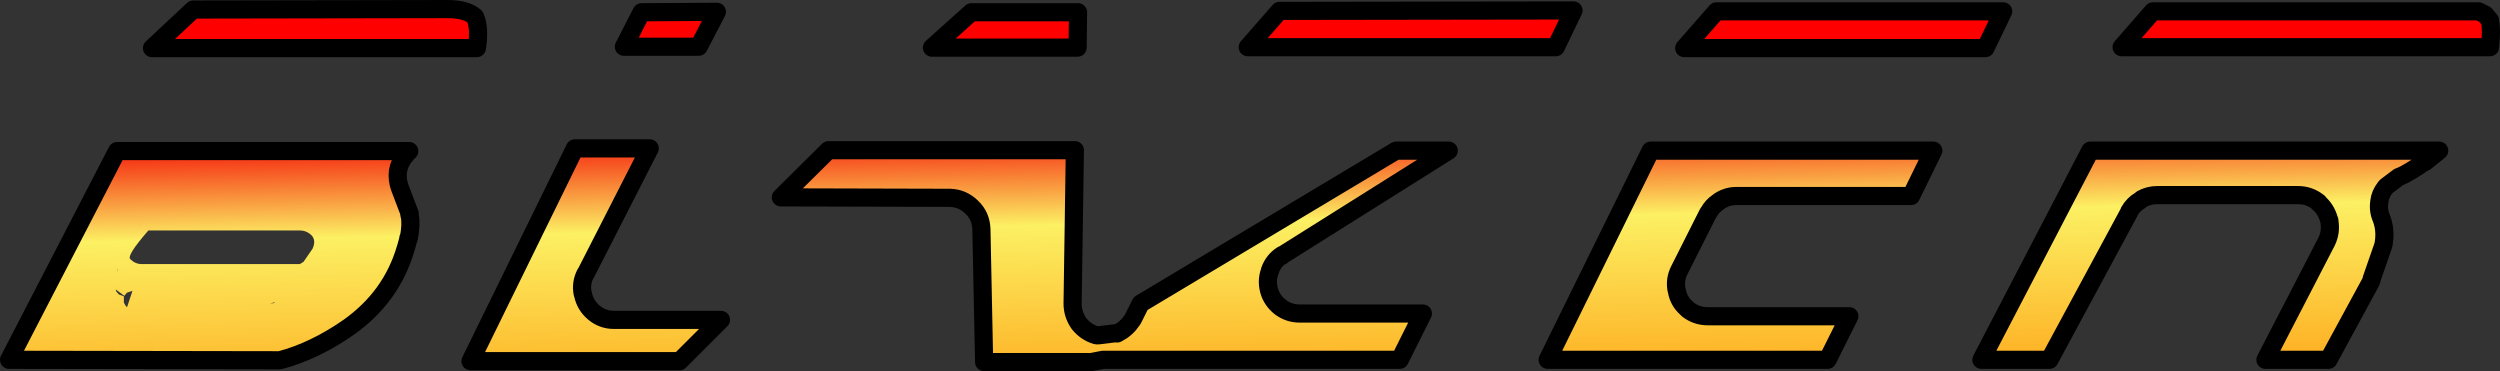
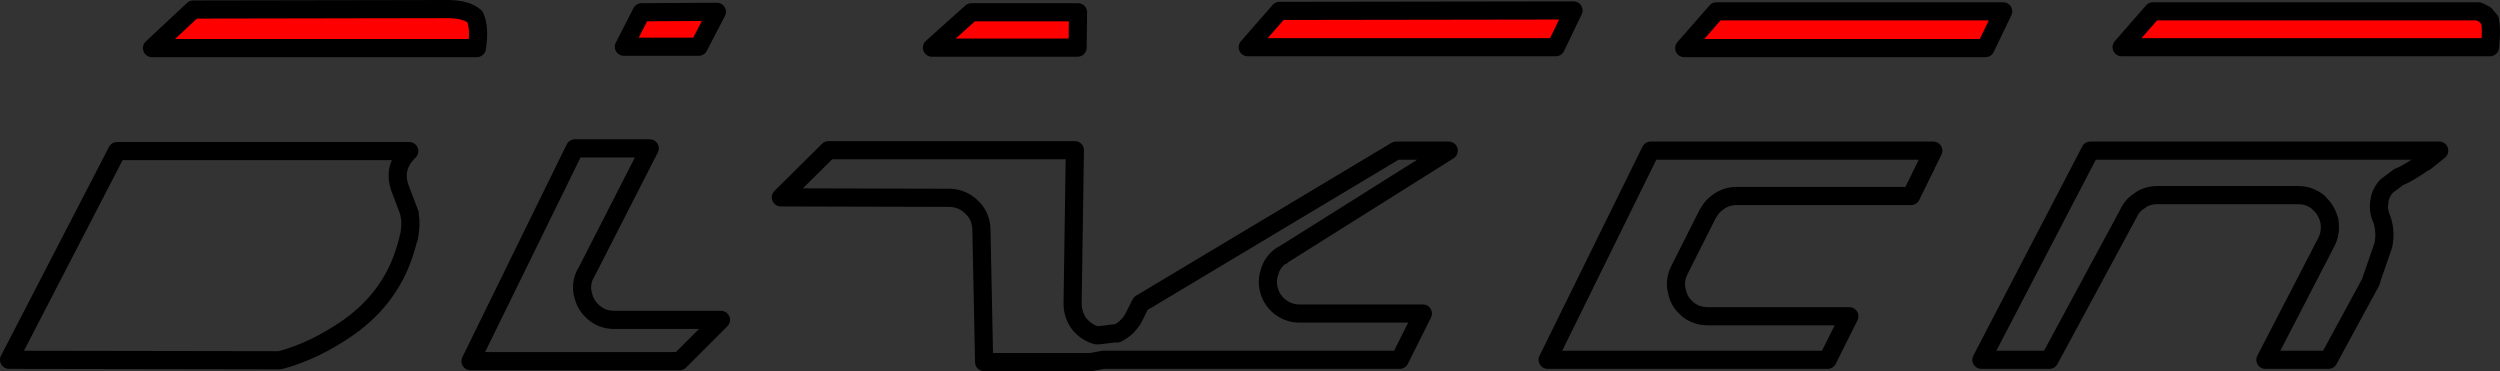
<svg xmlns="http://www.w3.org/2000/svg" height="40.9px" width="275.5px">
  <rect width="100%" height="100%" fill="#333333" stroke="none" />
  <g transform="matrix(1.0, 0.0, 0.0, 1.0, 137.4, 20.45)">
    <path d="M3.6 -19.25 L36.0 -19.3 34.05 -15.25 0.1 -15.25 3.6 -19.25 M51.75 -19.2 L83.35 -19.2 81.4 -15.15 48.2 -15.15 51.75 -19.2 M99.85 -19.2 L135.75 -19.2 136.45 -18.85 137.0 -18.2 137.0 -18.15 Q137.2 -17.15 137.0 -15.25 L96.4 -15.25 99.85 -19.2 M-116.1 -19.4 L-88.1 -19.45 Q-86.0 -19.45 -85.05 -18.6 -84.5 -17.35 -84.85 -15.15 L-120.65 -15.15 -116.1 -19.4 M-66.7 -19.1 L-58.4 -19.15 -60.4 -15.3 -68.65 -15.3 -66.7 -19.1 M-18.6 -19.1 L-18.65 -15.2 -34.7 -15.2 -30.35 -19.1 -18.6 -19.1" fill="#ff0000" fill-rule="evenodd" stroke="none" />
-     <path d="M22.25 -3.85 L3.95 7.65 3.85 7.75 3.9 7.65 Q2.95 8.25 2.55 9.35 L2.55 9.4 Q2.15 10.45 2.45 11.55 2.75 12.65 3.7 13.4 4.65 14.1 5.8 14.1 L19.4 14.1 16.85 19.2 -15.85 19.2 -17.15 19.45 -28.95 19.45 -29.25 4.8 Q-29.3 3.35 -30.3 2.4 -31.3 1.4 -32.7 1.35 L-51.35 1.3 -46.1 -3.9 -18.95 -3.9 -19.2 13.0 Q-19.2 14.2 -18.5 15.2 -17.75 16.15 -16.6 16.5 L-16.35 16.5 -14.3 16.25 -14.3 16.3 -14.15 16.2 -14.2 16.25 Q-13.25 15.75 -12.65 14.85 L-12.55 14.7 -11.7 13.0 16.45 -3.85 22.25 -3.85 M75.65 -3.85 L73.2 1.15 53.95 1.15 Q52.95 1.15 52.1 1.7 L51.9 1.85 Q51.3 2.25 50.9 2.95 L50.8 3.1 47.65 9.35 Q47.15 10.35 47.35 11.45 L47.4 11.65 Q47.6 12.75 48.45 13.5 L48.6 13.65 Q49.55 14.4 50.8 14.4 L66.4 14.4 64.0 19.2 33.15 19.2 44.5 -3.85 75.65 -3.85 M129.85 -2.6 L129.85 -2.65 Q128.05 -1.4 127.1 -1.0 L126.95 -0.95 125.55 0.1 125.4 0.3 Q124.9 0.95 124.8 1.75 L124.8 1.9 124.8 1.8 Q124.65 2.75 125.05 3.65 125.55 5.0 125.25 6.55 L125.2 6.7 123.95 10.3 123.95 10.35 123.9 10.55 119.2 19.2 112.25 19.2 118.95 6.25 119.0 6.15 Q119.5 5.1 119.3 3.95 L119.3 3.85 119.25 3.75 Q118.95 2.6 118.05 1.85 L118.1 1.85 Q117.1 1.05 115.85 1.05 L100.3 1.05 Q99.4 1.05 98.6 1.5 L98.55 1.55 98.5 1.6 Q97.7 2.05 97.25 2.85 L97.25 2.9 88.45 19.2 80.95 19.2 92.95 -3.85 131.4 -3.85 129.85 -2.6 M-93.55 -1.55 Q-93.65 -0.65 -93.35 0.2 L-92.25 3.1 -92.25 3.15 -92.3 3.1 -92.25 3.35 -92.25 3.3 Q-92.05 4.25 -92.35 5.8 L-92.4 5.85 -92.4 5.8 -92.4 5.9 -92.65 6.8 -92.7 6.95 Q-94.25 12.25 -98.95 15.6 -102.75 18.25 -106.55 19.25 L-136.4 19.2 -124.5 -3.8 -92.3 -3.8 -92.8 -3.3 -92.7 -3.35 -92.75 -3.3 -92.8 -3.25 Q-93.4 -2.5 -93.55 -1.55 M-65.8 -4.1 L-72.8 9.6 -72.9 9.75 Q-73.4 10.75 -73.2 11.85 L-73.15 12.0 Q-72.9 13.2 -71.95 14.0 -71.0 14.8 -69.75 14.8 L-57.95 14.8 -62.5 19.35 -85.55 19.35 -74.05 -4.1 -65.8 -4.1 M-104.35 4.95 L-121.05 4.95 Q-123.45 7.7 -123.05 8.1 -122.5 8.65 -121.8 8.65 L-104.35 8.65 -103.95 8.4 -102.95 6.95 Q-102.55 6.05 -103.05 5.5 -103.6 4.95 -104.35 4.95 M-104.4 8.95 L-104.4 9.1 -104.4 8.95 M-107.2 12.95 L-107.1 12.85 -107.65 13.0 -107.2 12.95 M-121.95 4.25 L-122.05 4.4 -122.1 4.5 -121.95 4.25 M-124.45 9.25 L-124.5 9.55 -124.4 9.15 -124.45 9.25 M-124.6 11.65 L-124.3 12.0 -123.75 12.2 -123.75 12.3 -123.75 12.9 -123.55 13.25 -123.4 13.4 -122.8 11.6 -123.4 11.8 -123.45 11.85 -123.7 12.15 -124.65 11.45 -124.6 11.65" fill="url(#gradient0)" fill-rule="evenodd" stroke="none" />
    <path d="M22.25 -3.85 L3.95 7.65 3.85 7.75 3.9 7.65 Q2.95 8.25 2.55 9.35 L2.55 9.4 Q2.15 10.45 2.45 11.55 2.75 12.65 3.7 13.4 4.65 14.1 5.8 14.1 L19.4 14.1 16.85 19.2 -15.85 19.2 -17.15 19.45 -28.95 19.45 -29.25 4.8 Q-29.3 3.35 -30.3 2.4 -31.3 1.4 -32.7 1.35 L-51.35 1.3 -46.1 -3.9 -18.95 -3.9 -19.2 13.0 Q-19.2 14.2 -18.5 15.2 -17.75 16.15 -16.6 16.5 L-16.35 16.5 -14.3 16.25 -14.3 16.3 -14.15 16.2 -14.2 16.25 Q-13.25 15.75 -12.65 14.85 L-12.55 14.7 -11.7 13.0 16.45 -3.85 22.25 -3.85 M3.6 -19.25 L36.0 -19.3 34.05 -15.25 0.1 -15.25 3.6 -19.25 M75.65 -3.85 L73.2 1.15 53.95 1.15 Q52.95 1.15 52.1 1.7 L51.9 1.85 Q51.3 2.25 50.9 2.95 L50.8 3.1 47.65 9.35 Q47.15 10.35 47.35 11.45 L47.4 11.65 Q47.6 12.75 48.45 13.5 L48.6 13.65 Q49.55 14.4 50.8 14.4 L66.4 14.4 64.0 19.2 33.15 19.2 44.5 -3.85 75.65 -3.85 M51.75 -19.2 L83.35 -19.2 81.4 -15.15 48.2 -15.15 51.75 -19.2 M99.85 -19.2 L135.75 -19.2 136.45 -18.85 137.0 -18.2 137.0 -18.15 Q137.2 -17.15 137.0 -15.25 L96.4 -15.25 99.85 -19.2 M129.85 -2.6 L129.85 -2.65 Q128.05 -1.4 127.1 -1.0 L126.95 -0.95 125.55 0.1 125.4 0.3 Q124.9 0.95 124.8 1.75 L124.8 1.9 124.8 1.8 Q124.65 2.75 125.05 3.65 125.55 5.0 125.25 6.55 L125.2 6.7 123.95 10.3 123.95 10.35 123.9 10.55 119.2 19.2 112.25 19.2 118.95 6.25 119.0 6.15 Q119.5 5.1 119.3 3.95 L119.3 3.85 119.25 3.75 Q118.95 2.6 118.05 1.85 L118.1 1.85 Q117.1 1.05 115.85 1.05 L100.3 1.05 Q99.4 1.05 98.6 1.5 L98.55 1.55 98.5 1.6 Q97.7 2.05 97.25 2.85 L97.25 2.9 88.45 19.2 80.95 19.2 92.95 -3.85 131.4 -3.85 129.85 -2.6 M-116.1 -19.4 L-88.1 -19.45 Q-86.0 -19.45 -85.05 -18.6 -84.5 -17.35 -84.85 -15.15 L-120.65 -15.15 -116.1 -19.4 M-93.55 -1.55 Q-93.65 -0.65 -93.35 0.2 L-92.25 3.1 -92.25 3.15 -92.3 3.1 -92.25 3.35 -92.25 3.3 Q-92.05 4.25 -92.35 5.8 L-92.4 5.85 -92.4 5.8 -92.4 5.9 -92.65 6.8 -92.7 6.95 Q-94.25 12.25 -98.95 15.6 -102.75 18.25 -106.55 19.25 L-136.4 19.2 -124.5 -3.8 -92.3 -3.8 -92.8 -3.3 -92.7 -3.35 -92.75 -3.3 -92.8 -3.25 Q-93.4 -2.5 -93.55 -1.55 M-66.7 -19.1 L-58.4 -19.15 -60.4 -15.3 -68.65 -15.3 -66.7 -19.1 M-65.8 -4.1 L-72.8 9.6 -72.9 9.75 Q-73.4 10.75 -73.2 11.85 L-73.15 12.0 Q-72.9 13.2 -71.95 14.0 -71.0 14.8 -69.75 14.8 L-57.95 14.8 -62.5 19.35 -85.55 19.35 -74.05 -4.1 -65.8 -4.1 M-18.6 -19.1 L-18.65 -15.2 -34.7 -15.2 -30.35 -19.1 -18.6 -19.1" fill="none" stroke="#000000" stroke-linecap="round" stroke-linejoin="round" stroke-width="2.0" />
  </g>
  <defs>
    <linearGradient gradientTransform="matrix(-7.0E-4, -0.039, 0.171, -0.003, -0.7, -1.4)" gradientUnits="userSpaceOnUse" id="gradient0" spreadMethod="pad" x1="-819.2" x2="819.2">
      <stop offset="0.0" stop-color="#ff8c00" />
      <stop offset="0.416" stop-color="#fcf063" />
      <stop offset="0.6" stop-color="#f40000" />
    </linearGradient>
  </defs>
</svg>